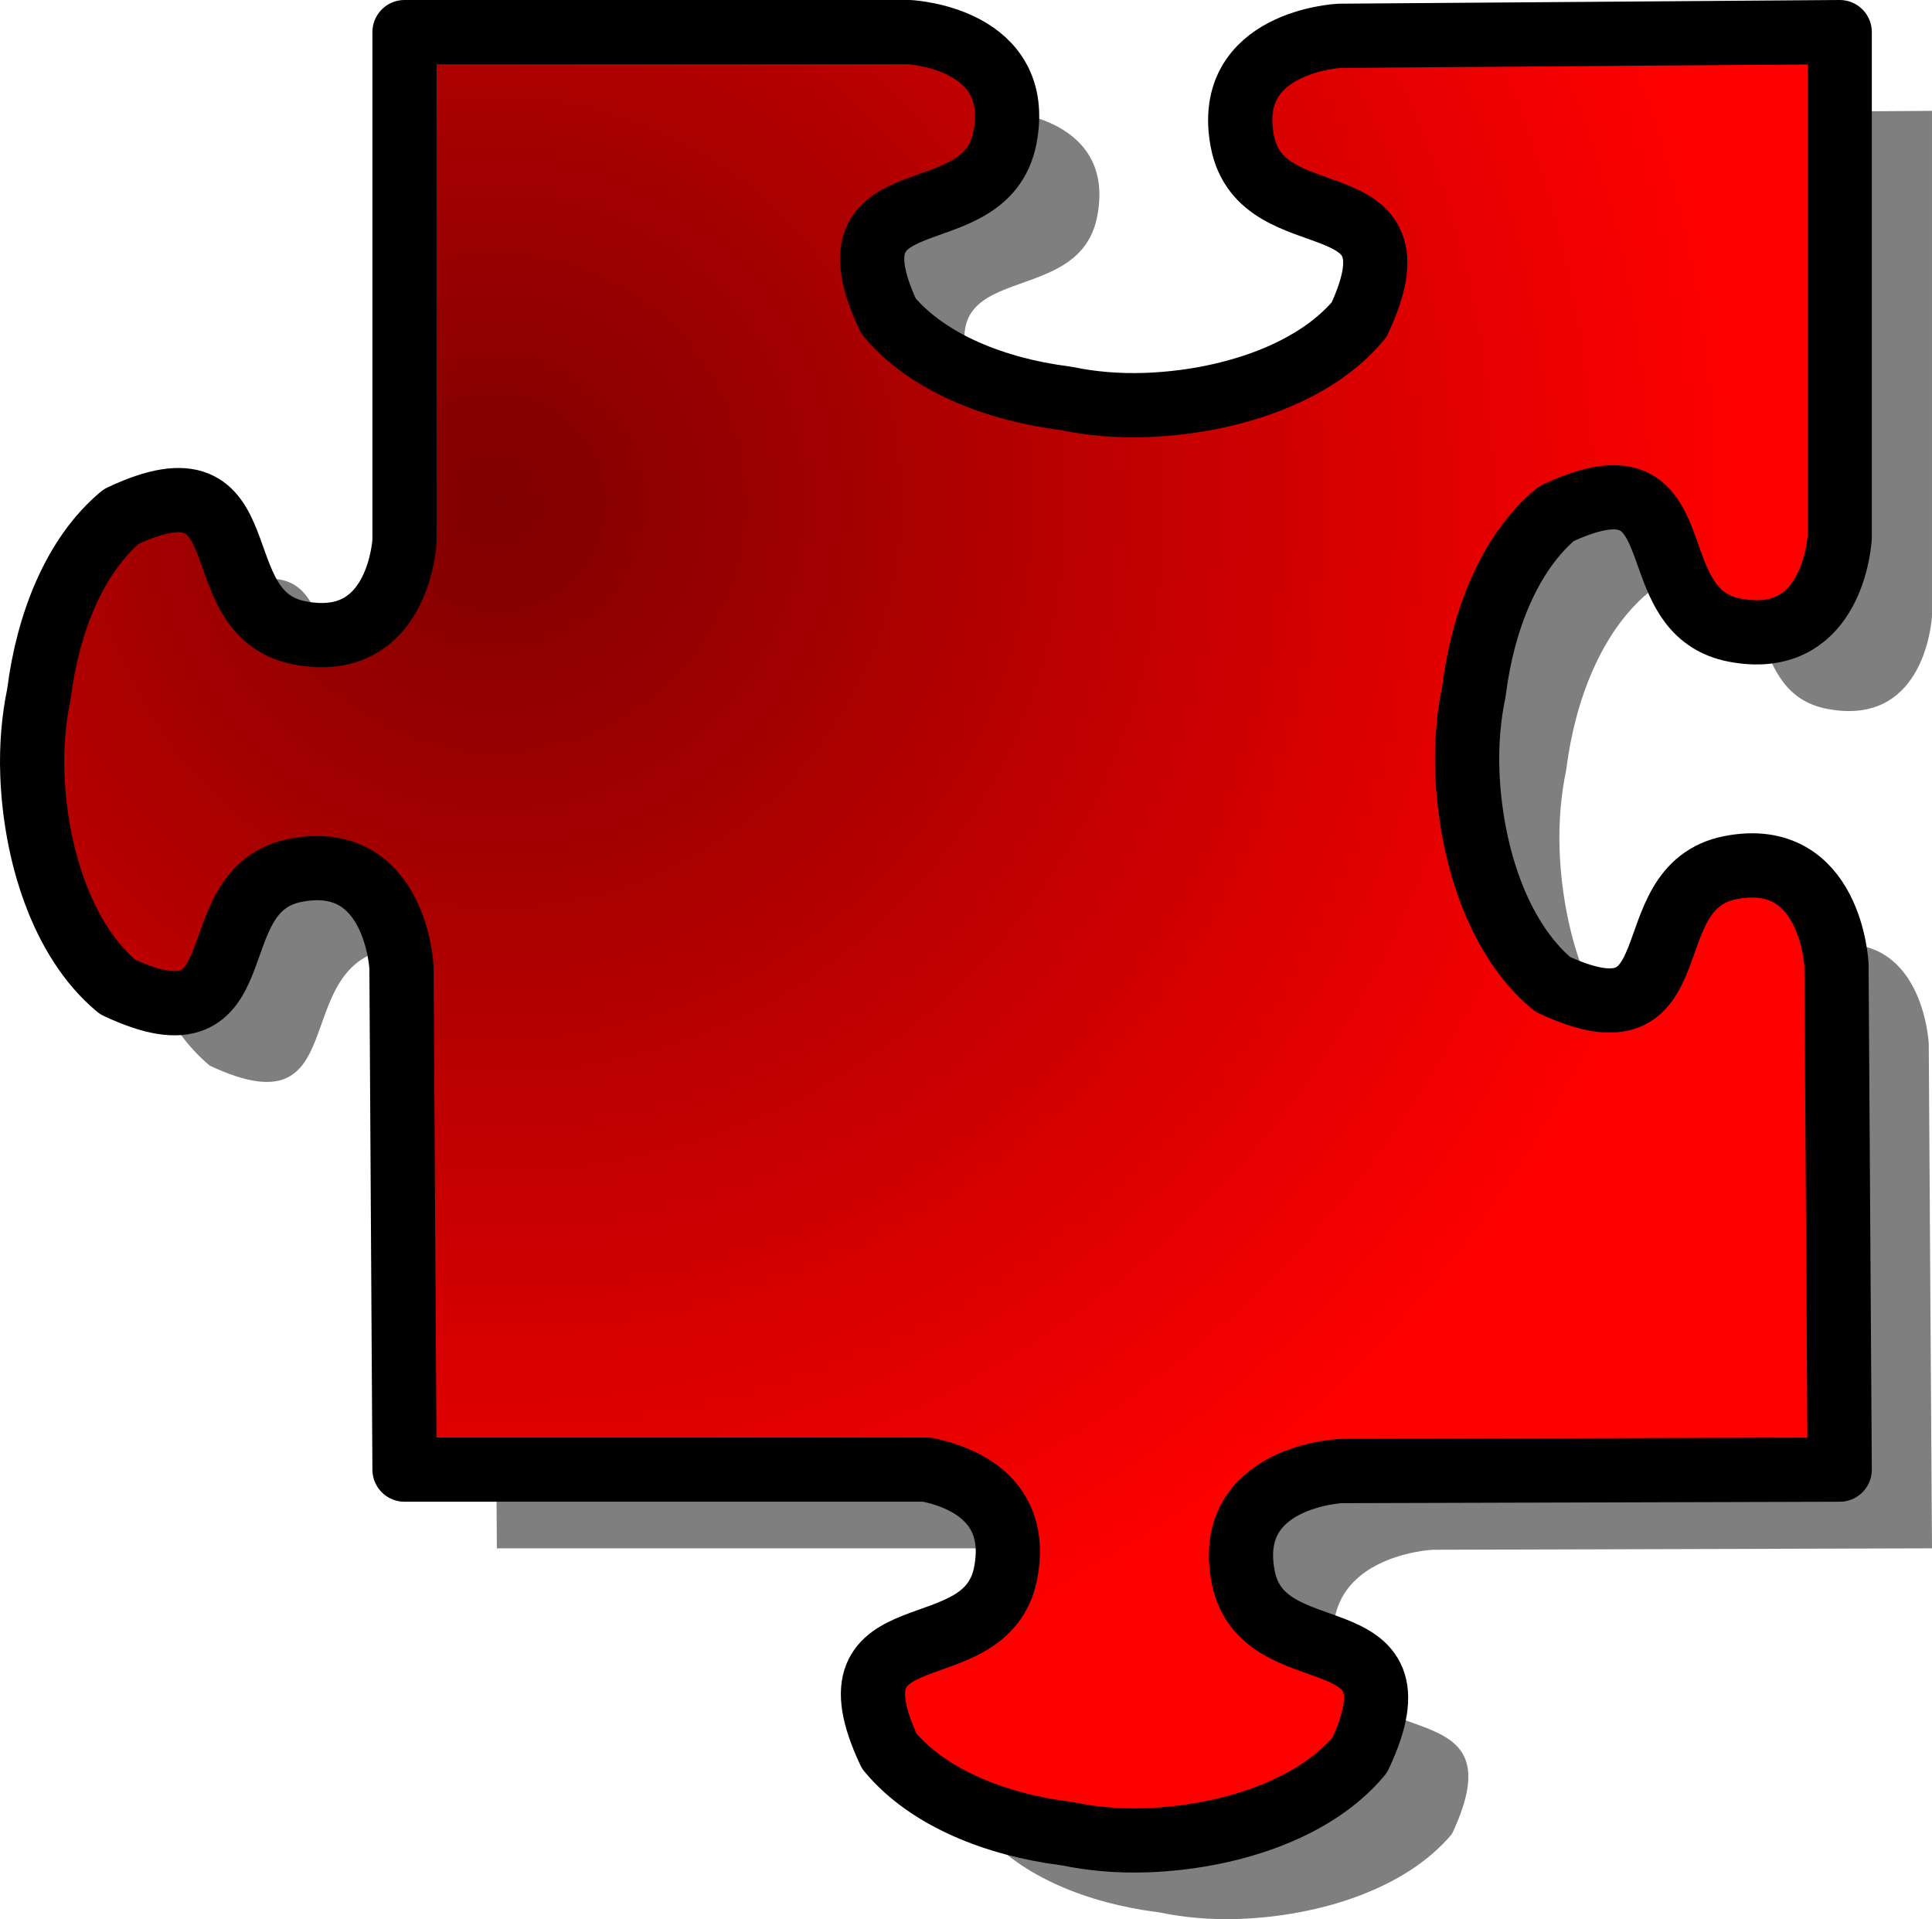
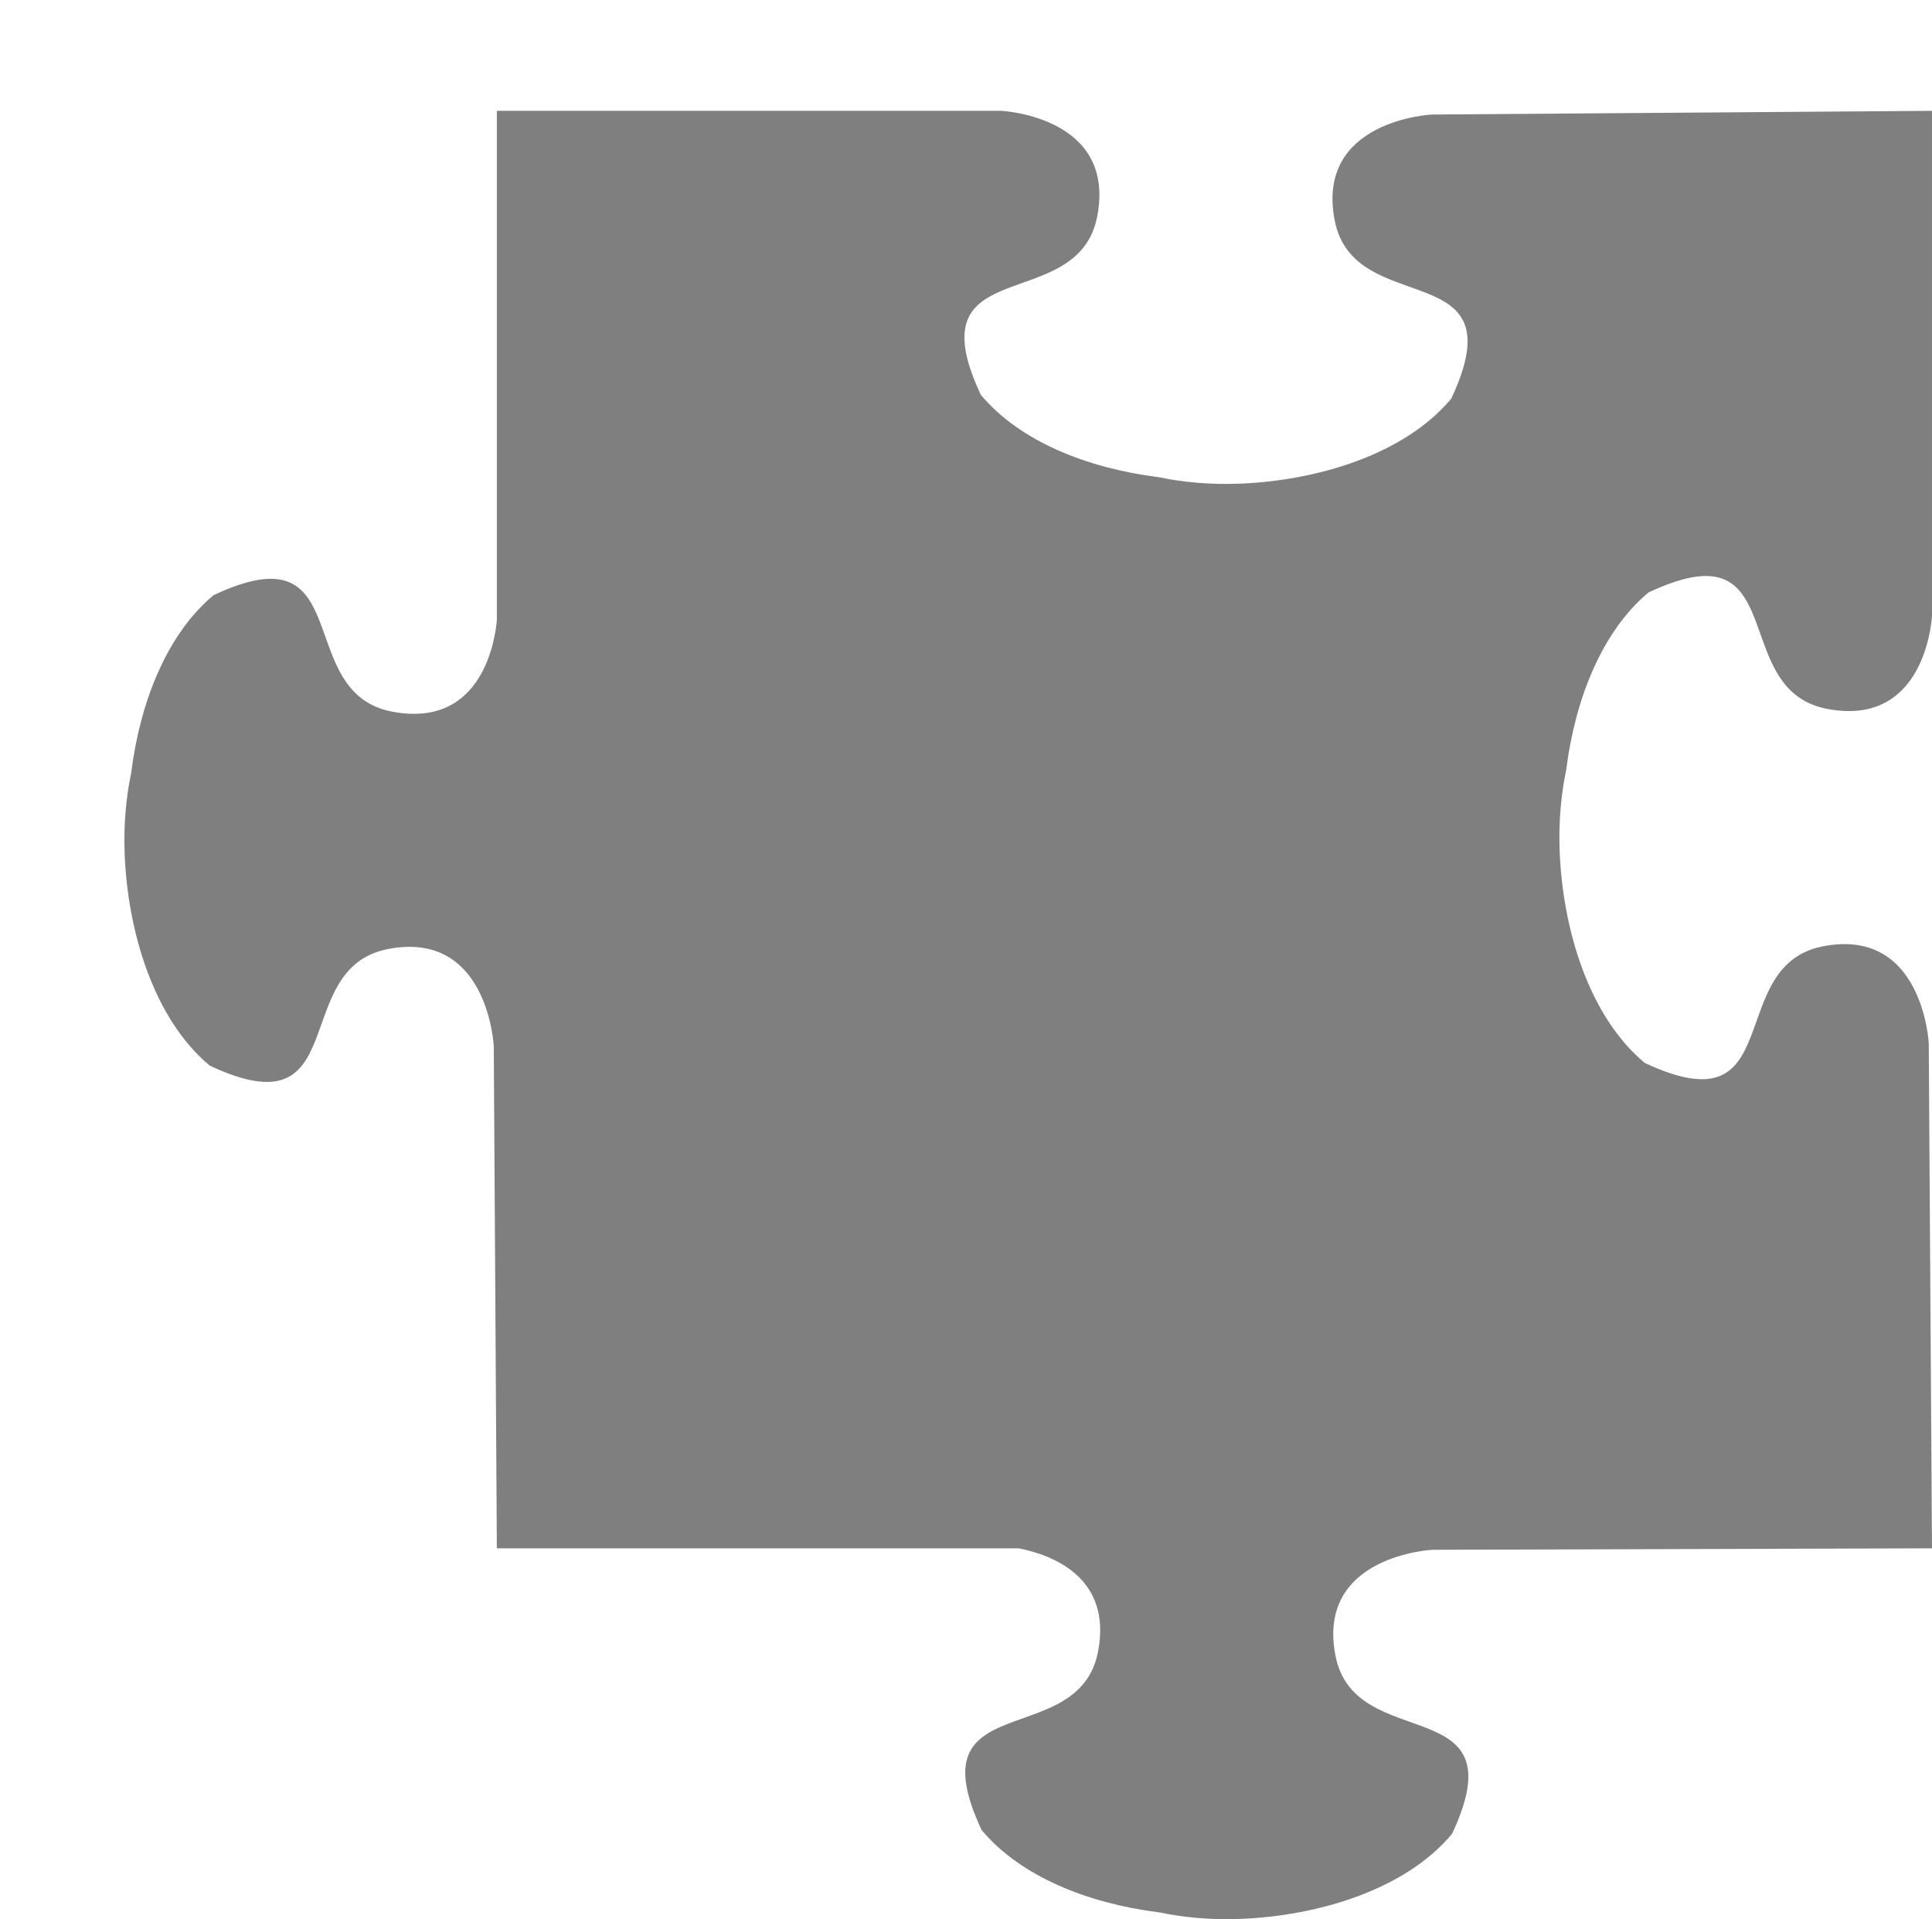
<svg xmlns="http://www.w3.org/2000/svg" viewBox="0 0 376.01 373.49">
  <defs>
    <radialGradient id="a" gradientUnits="userSpaceOnUse" cy="203.93" cx="126.38" gradientTransform="scale(1 1)" r="242.43">
      <stop offset="0" stop-color="#7f0000" />
      <stop offset="1" stop-color="red" />
    </radialGradient>
  </defs>
  <g fill-rule="evenodd">
    <path d="M96.699 21.57v99.16c-.28 3.12-2.54 21.21-20.44 17.75-19.516-3.78-6.501-35.89-34.689-22.66-9.207 7.68-14.275 20.98-15.969 34.09-.026.21-.069.42-.094.63-.966 4.61-1.456 9.89-1.25 15.5.56 15.2 5.654 32.25 16.563 41.34 28.188 13.23 15.173-18.91 34.689-22.69 19.51-3.78 20.59 18.91 20.59 18.91l.6 97.72h101.59c6.2 1.22 18.24 5.49 15.41 20.12-3.78 19.52-35.89 6.5-22.66 34.69 7.68 9.21 20.98 14.28 34.09 15.97.21.03.42.07.63.09 4.61.97 9.89 1.46 15.5 1.25 15.2-.56 32.25-5.65 41.34-16.56 13.23-28.19-18.91-15.17-22.69-34.69-3.78-19.51 18.91-20.59 18.91-20.59l97.19-.28-.63-98.25s-1.08-22.69-20.59-18.91c-19.52 3.78-6.5 35.92-34.69 22.69-10.91-9.09-16-26.14-16.56-41.34-.21-5.61.28-10.89 1.25-15.5.02-.21.07-.42.09-.63 1.7-13.11 6.77-26.42 15.97-34.09 5.29-2.48 9.13-3.38 12-3.16 12.46.97 6.83 22.74 22.69 25.81 18.21 3.53 20.26-15.34 20.47-17.96V21.57l-97.35.72s-22.68 1.08-18.9 20.59c3.78 19.52 35.92 6.5 22.69 34.69-9.1 10.91-26.15 16-41.35 16.56-5.61.21-10.89-.28-15.5-1.25-.2-.02-.42-.07-.62-.09-13.12-1.7-26.42-6.76-34.1-15.97-13.23-28.19 18.88-15.17 22.66-34.69 3.72-19.2-17.96-20.52-18.66-20.56h-98.18z" fill-opacity=".5" />
-     <path d="M108.62 112.47v99.15c-.27 3.13-2.53 21.22-20.432 17.76-19.515-3.78-6.5-35.89-34.688-22.66-9.207 7.67-14.275 20.98-15.969 34.09-.026.21-.069.42-.093.63-.967 4.61-1.457 9.89-1.25 15.5.559 15.2 5.653 32.25 16.562 41.34 28.188 13.23 15.173-18.91 34.688-22.69 19.512-3.78 20.592 18.91 20.592 18.91l.59 97.72h101.6c6.2 1.22 18.24 5.49 15.4 20.12-3.77 19.52-35.88 6.5-22.65 34.69 7.67 9.21 20.98 14.28 34.09 15.97.21.03.42.07.63.09 4.61.97 9.89 1.46 15.5 1.25 15.2-.56 32.25-5.65 41.34-16.56 13.23-28.19-18.91-15.17-22.69-34.69-3.78-19.51 18.91-20.59 18.91-20.59l97.19-.28-.63-98.25s-1.08-22.69-20.59-18.91c-19.52 3.78-6.5 35.92-34.69 22.69-10.91-9.1-16-26.14-16.56-41.34-.21-5.61.28-10.89 1.25-15.5.02-.21.07-.42.09-.63 1.7-13.11 6.76-26.42 15.97-34.09 5.29-2.48 9.13-3.38 12-3.16 12.46.97 6.83 22.74 22.69 25.81 18.21 3.53 20.26-15.34 20.47-17.96v-98.41l-97.35.72s-22.68 1.08-18.9 20.59c3.78 19.52 35.91 6.5 22.69 34.69-9.1 10.91-26.15 16-41.35 16.56-5.61.21-10.89-.28-15.5-1.25-.2-.02-.42-.07-.62-.09-13.12-1.7-26.42-6.76-34.1-15.97-13.23-28.19 18.88-15.17 22.66-34.69 3.72-19.21-17.97-20.52-18.66-20.56h-98.19z" stroke-linejoin="round" stroke="#000" stroke-width="12.5" fill="url(#a)" transform="translate(-29.891 -106.22)" />
  </g>
</svg>